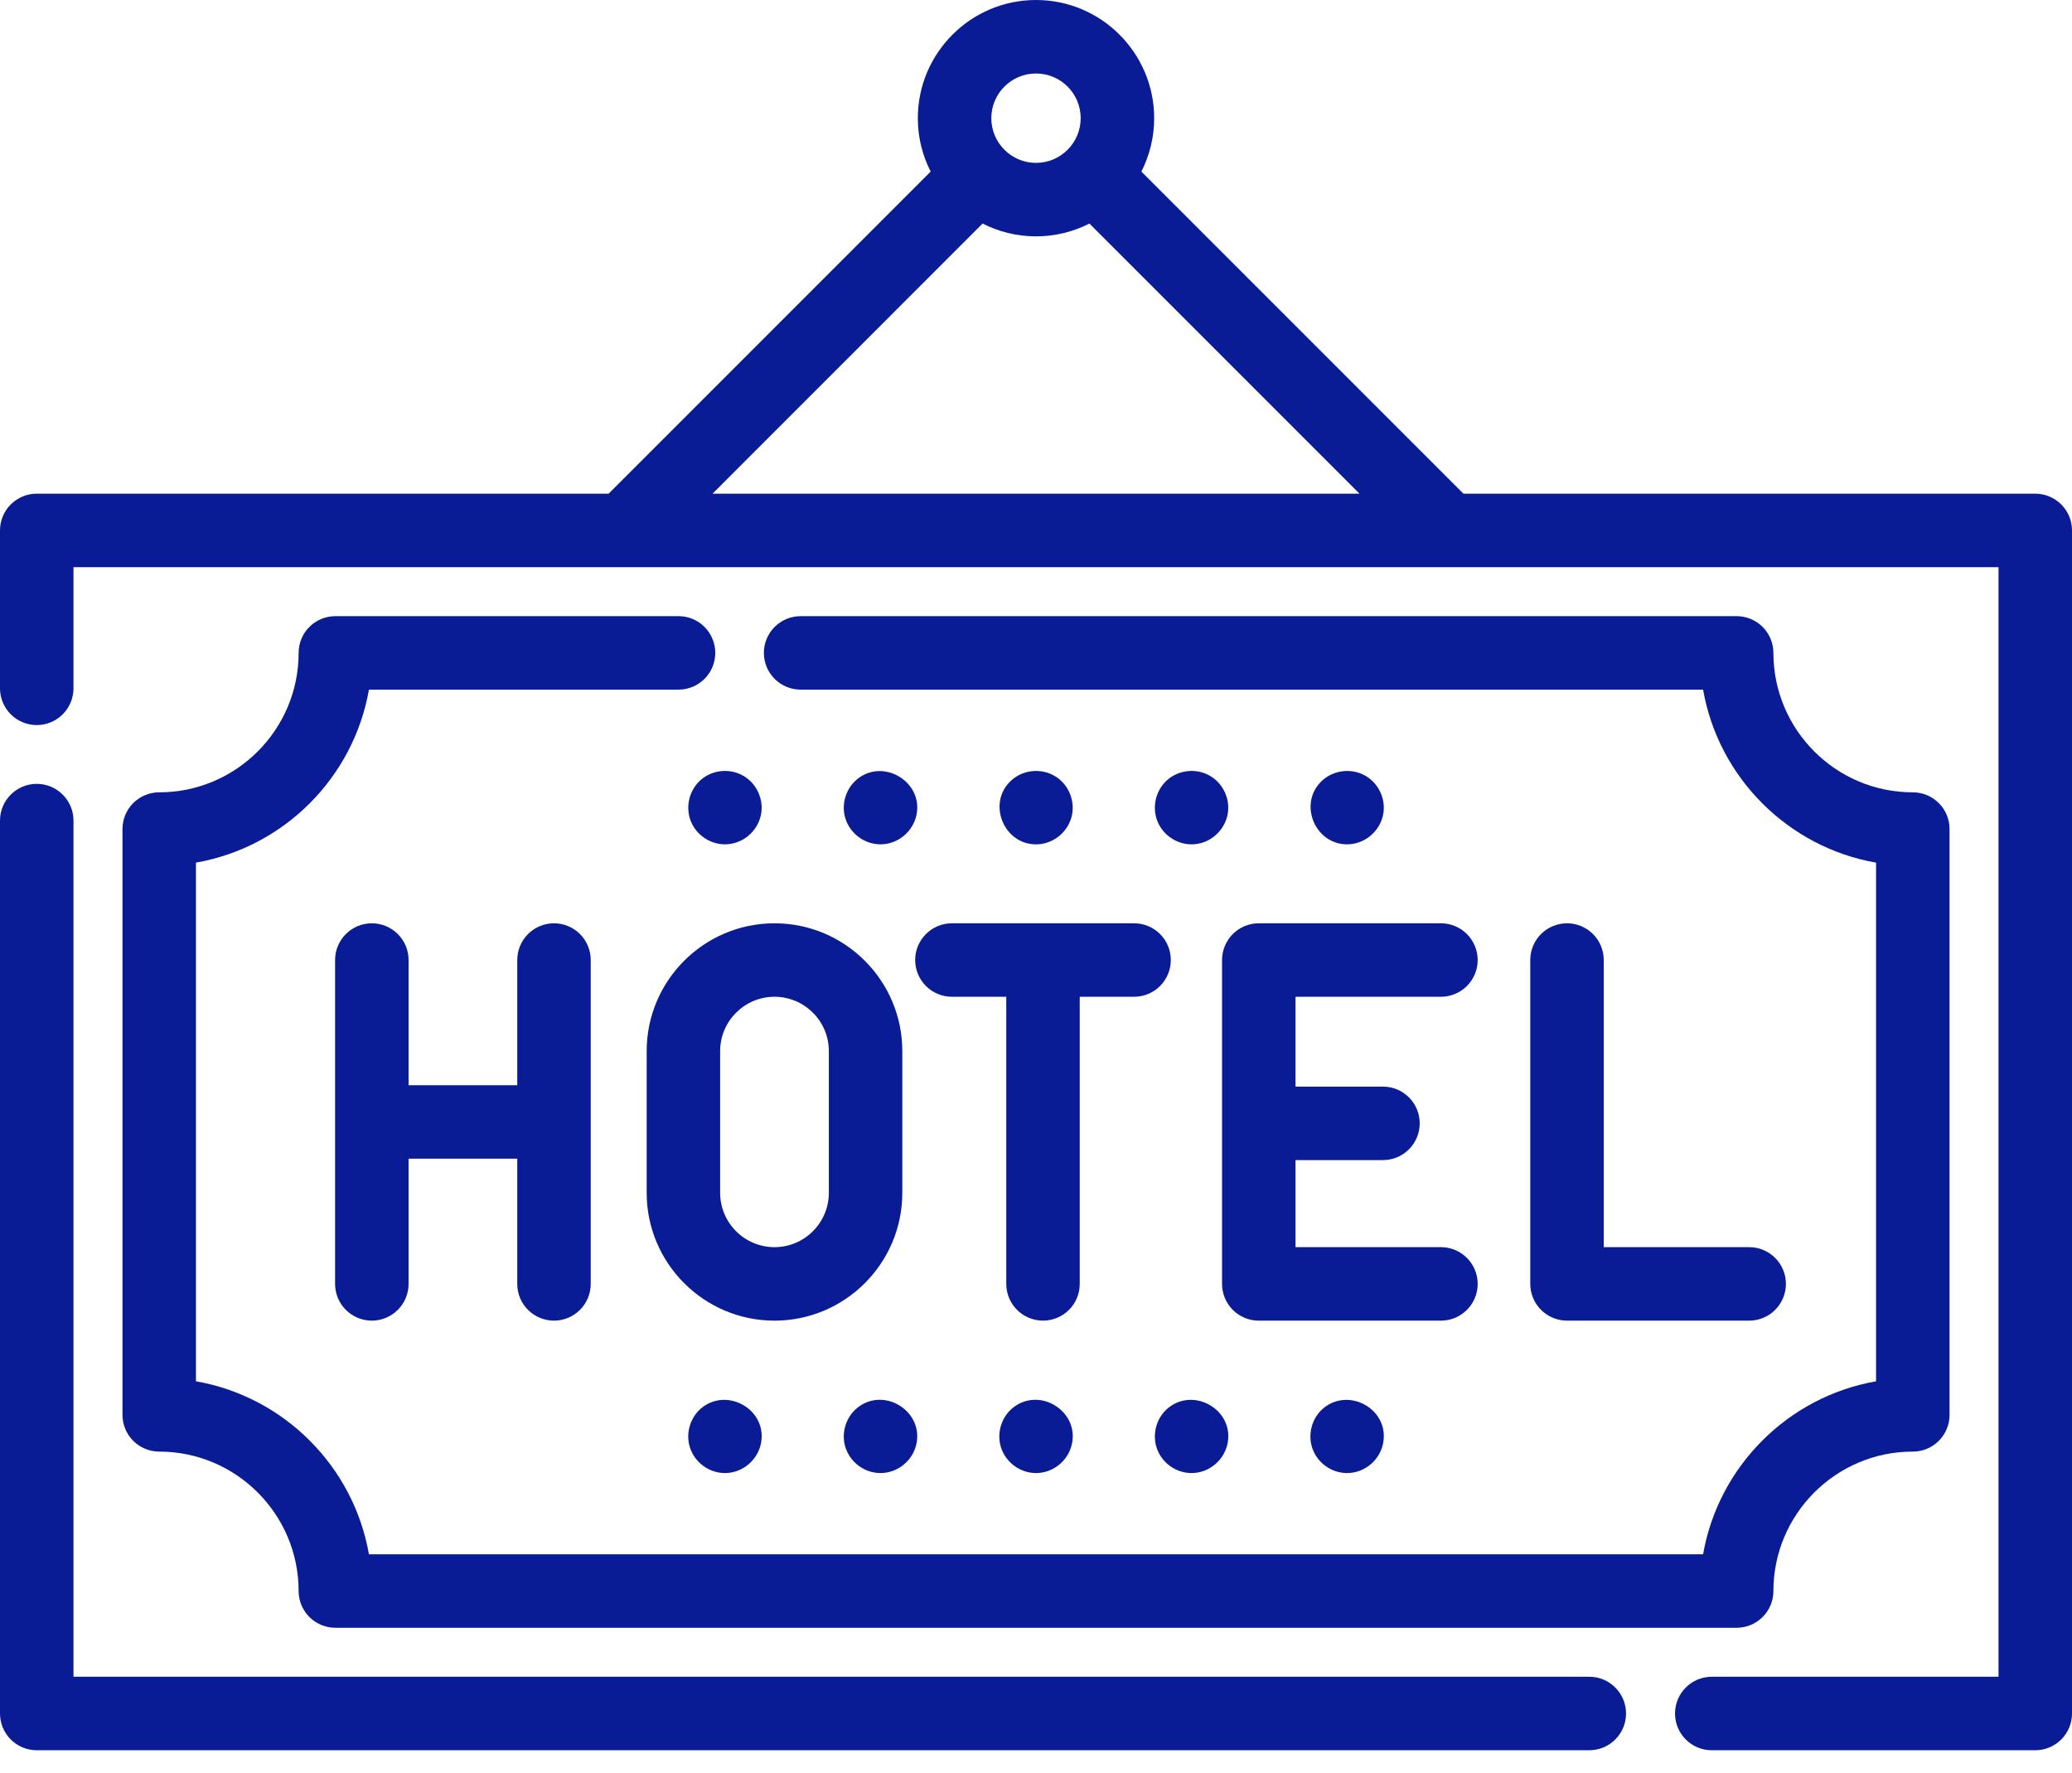
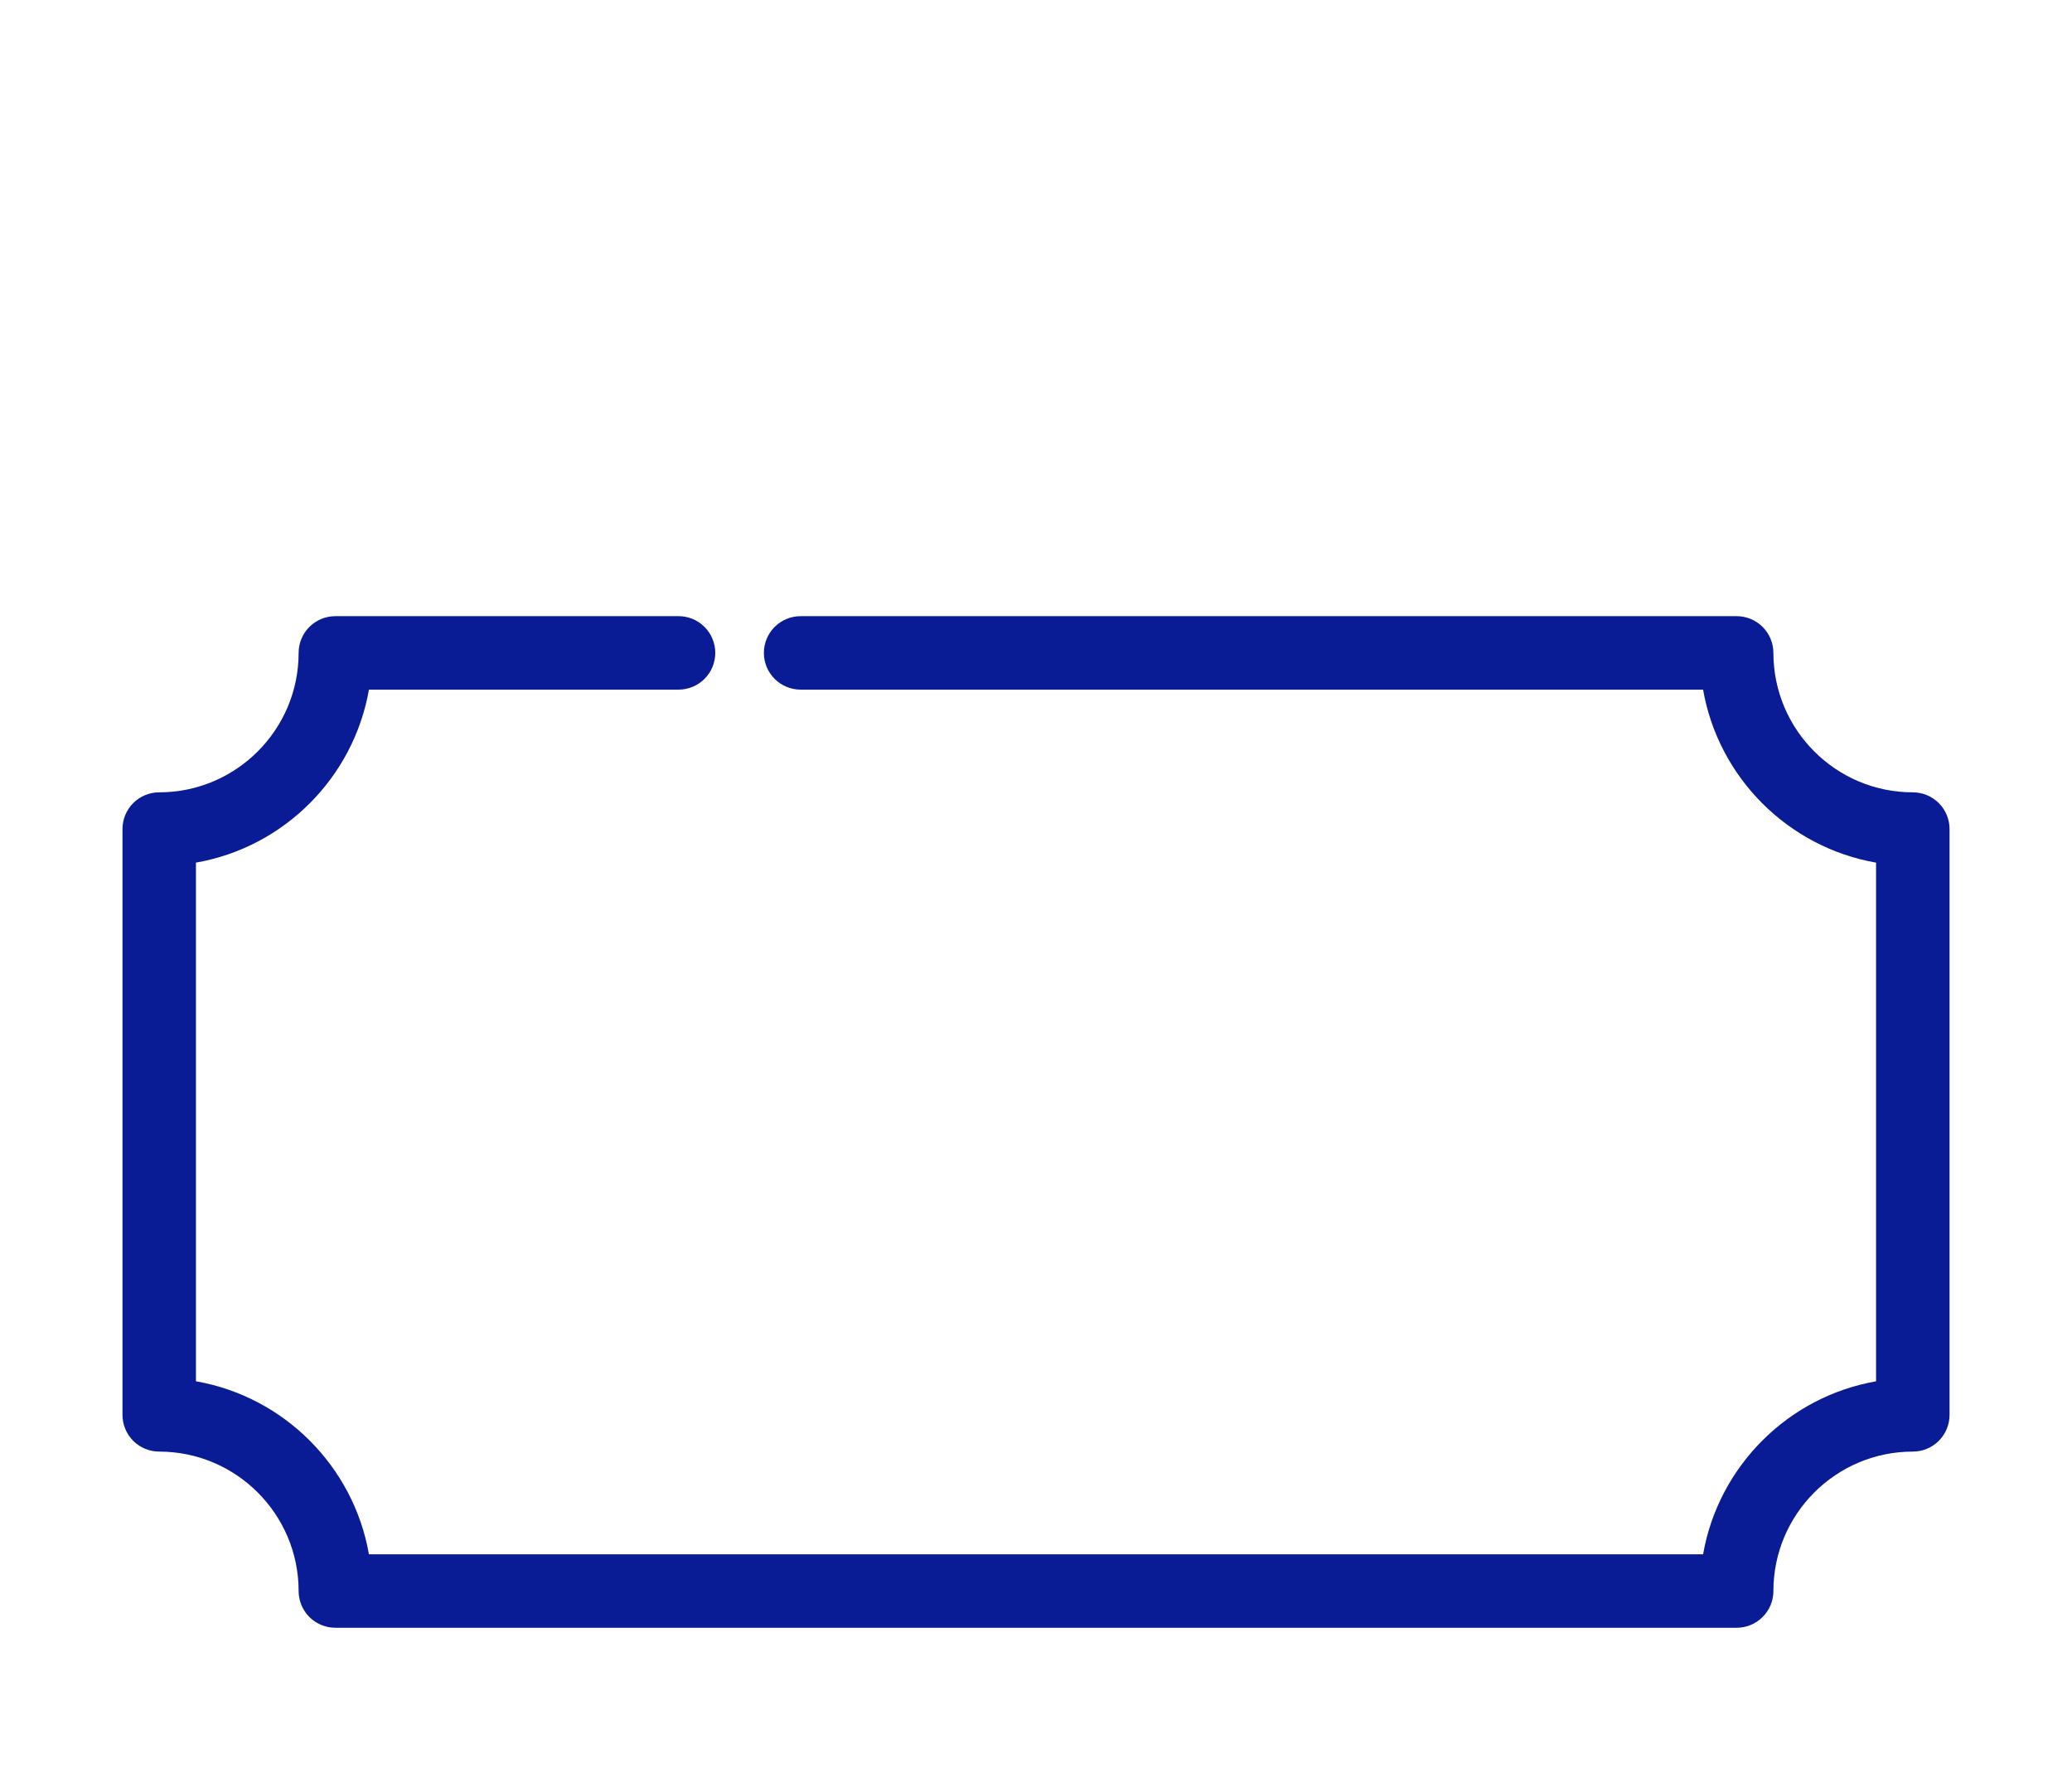
<svg xmlns="http://www.w3.org/2000/svg" width="90" height="77" viewBox="0 0 90 77" fill="none">
-   <path d="M88.405 21.441H63.566L49.577 7.452C49.943 6.734 50.133 5.939 50.133 5.133C50.133 2.303 47.831 0 45 0C42.17 0 39.867 2.302 39.867 5.133C39.867 5.967 40.069 6.755 40.424 7.452L26.436 21.441H1.596C1.173 21.441 0.767 21.609 0.467 21.909C0.168 22.208 0 22.614 0 23.037L0 29.895C0 30.318 0.168 30.724 0.467 31.023C0.767 31.323 1.173 31.491 1.596 31.491C2.019 31.491 2.425 31.323 2.724 31.023C3.023 30.724 3.192 30.318 3.192 29.895V24.633H86.808V72.824H74.352C73.471 72.824 72.757 73.539 72.757 74.42C72.757 75.301 73.471 76.016 74.352 76.016H88.404C88.828 76.016 89.233 75.848 89.533 75.549C89.832 75.249 90 74.843 90 74.42V23.037C90 22.828 89.959 22.62 89.879 22.426C89.799 22.233 89.681 22.057 89.533 21.909C89.385 21.76 89.209 21.643 89.015 21.563C88.822 21.482 88.614 21.441 88.405 21.441ZM45 3.192C46.071 3.192 46.941 4.062 46.941 5.133C46.941 6.203 46.071 7.074 45 7.074C43.93 7.074 43.059 6.203 43.059 5.133C43.059 4.062 43.93 3.192 45 3.192ZM30.95 21.441L42.68 9.709C43.377 10.064 44.166 10.265 45 10.265C45.835 10.265 46.623 10.064 47.32 9.709L59.052 21.441H30.95Z" fill="#0A1C95" />
-   <path d="M69.033 72.824H3.192V35.64C3.192 34.759 2.477 34.044 1.596 34.044C0.715 34.044 0 34.759 0 35.64V74.42C0 74.843 0.168 75.249 0.467 75.549C0.767 75.848 1.173 76.016 1.596 76.016H69.033C69.915 76.016 70.629 75.301 70.629 74.42C70.629 73.539 69.915 72.824 69.033 72.824Z" fill="#0A1C95" />
-   <path d="M24.064 40.1C23.64 40.1 23.235 40.268 22.935 40.567C22.636 40.866 22.468 41.272 22.468 41.695V47.133H17.747V41.695C17.747 41.272 17.579 40.866 17.279 40.567C16.98 40.268 16.574 40.1 16.151 40.1C15.728 40.1 15.322 40.268 15.023 40.567C14.723 40.866 14.555 41.272 14.555 41.695V55.762C14.555 56.185 14.723 56.591 15.023 56.89C15.322 57.189 15.728 57.357 16.151 57.357C16.574 57.357 16.98 57.189 17.279 56.89C17.579 56.591 17.747 56.185 17.747 55.762V50.324H22.468V55.762C22.468 56.643 23.182 57.357 24.064 57.357C24.945 57.357 25.659 56.643 25.659 55.762V41.695C25.659 41.272 25.491 40.866 25.192 40.567C24.893 40.268 24.487 40.1 24.064 40.1ZM33.641 40.1C30.58 40.1 28.089 42.59 28.089 45.652V51.806C28.089 54.867 30.58 57.358 33.641 57.358C36.703 57.358 39.193 54.867 39.193 51.806V45.652C39.193 42.59 36.703 40.1 33.641 40.1ZM36.002 51.805C36.002 53.107 34.943 54.166 33.641 54.166C32.339 54.166 31.28 53.107 31.28 51.805V45.652C31.28 44.35 32.339 43.291 33.641 43.291C34.943 43.291 36.002 44.35 36.002 45.652V51.805ZM49.261 40.1H41.348C40.925 40.1 40.519 40.268 40.22 40.567C39.92 40.866 39.752 41.272 39.752 41.695C39.752 42.119 39.92 42.525 40.22 42.824C40.519 43.123 40.925 43.291 41.348 43.291H43.709V55.762C43.709 56.185 43.877 56.591 44.176 56.89C44.475 57.189 44.881 57.357 45.304 57.357C45.727 57.357 46.133 57.189 46.433 56.89C46.732 56.591 46.9 56.185 46.9 55.762V43.291H49.261C50.142 43.291 50.856 42.577 50.856 41.695C50.856 40.814 50.142 40.1 49.261 40.1ZM62.589 54.166H56.272V50.385H60.071C60.494 50.385 60.9 50.217 61.2 49.917C61.499 49.618 61.667 49.212 61.667 48.789C61.667 48.366 61.499 47.96 61.2 47.661C60.9 47.361 60.494 47.193 60.071 47.193H56.272V43.291H62.589C63.012 43.291 63.418 43.123 63.717 42.824C64.016 42.525 64.185 42.119 64.185 41.696C64.185 41.273 64.016 40.867 63.717 40.567C63.418 40.268 63.012 40.1 62.589 40.1H54.676C54.253 40.1 53.847 40.268 53.548 40.567C53.249 40.867 53.081 41.273 53.081 41.696V55.762C53.081 56.185 53.249 56.591 53.548 56.89C53.847 57.19 54.253 57.358 54.676 57.358H62.589C63.47 57.358 64.185 56.643 64.185 55.762C64.185 54.881 63.47 54.166 62.589 54.166ZM75.978 54.166H69.661V41.695C69.661 41.272 69.493 40.866 69.194 40.567C68.894 40.268 68.488 40.1 68.065 40.1C67.642 40.1 67.236 40.268 66.937 40.567C66.638 40.866 66.469 41.272 66.469 41.695V55.762C66.469 56.185 66.638 56.591 66.937 56.89C67.236 57.189 67.642 57.357 68.065 57.357H75.978C76.188 57.357 76.395 57.316 76.589 57.236C76.782 57.156 76.958 57.038 77.106 56.89C77.254 56.742 77.372 56.566 77.452 56.372C77.532 56.179 77.574 55.971 77.574 55.762C77.574 55.552 77.532 55.344 77.452 55.151C77.372 54.957 77.254 54.781 77.106 54.633C76.958 54.485 76.782 54.367 76.588 54.287C76.395 54.207 76.187 54.166 75.978 54.166ZM32.309 33.706C31.736 33.365 30.993 33.419 30.477 33.841C29.94 34.28 29.749 35.047 30.015 35.686C30.26 36.275 30.851 36.671 31.49 36.671C32.231 36.671 32.88 36.142 33.045 35.424C33.197 34.763 32.891 34.054 32.309 33.706ZM45.86 33.731C45.258 33.35 44.459 33.414 43.928 33.893C42.863 34.854 43.58 36.672 45.001 36.672C45.723 36.672 46.369 36.165 46.547 35.468C46.715 34.812 46.431 34.093 45.86 33.731ZM37.232 33.842C36.74 34.245 36.533 34.929 36.718 35.538C36.92 36.202 37.55 36.671 38.246 36.671C39 36.671 39.659 36.121 39.81 35.386C40.103 33.951 38.365 32.914 37.232 33.842ZM52.576 33.706C52.003 33.365 51.26 33.419 50.743 33.841C50.207 34.28 50.016 35.047 50.282 35.686C50.527 36.275 51.118 36.671 51.757 36.671C52.498 36.671 53.147 36.142 53.312 35.424C53.464 34.763 53.158 34.054 52.576 33.706ZM59.331 33.706C58.692 33.325 57.842 33.445 57.337 33.994C56.415 34.996 57.153 36.671 58.513 36.671C59.283 36.671 59.958 36.095 60.086 35.338C60.194 34.699 59.888 34.039 59.331 33.706ZM30.452 61.168C29.977 61.572 29.779 62.249 29.962 62.846C30.166 63.511 30.793 63.977 31.49 63.977C32.301 63.977 32.995 63.344 33.077 62.538C33.22 61.139 31.521 60.26 30.452 61.168ZM44.062 61.091C43.519 61.482 43.278 62.206 43.474 62.846C43.678 63.51 44.305 63.977 45.001 63.977C45.741 63.977 46.392 63.45 46.556 62.732C46.88 61.322 45.227 60.252 44.062 61.091ZM37.307 61.091C36.752 61.491 36.514 62.234 36.73 62.882C36.946 63.529 37.562 63.977 38.246 63.977C38.97 63.977 39.614 63.471 39.792 62.77C40.153 61.35 38.488 60.241 37.307 61.091ZM50.768 61.129C50.236 61.545 50.025 62.285 50.254 62.919C50.48 63.548 51.088 63.977 51.757 63.977C52.526 63.977 53.193 63.409 53.328 62.655C53.581 61.239 51.891 60.251 50.768 61.129ZM57.53 61.124C56.971 61.556 56.767 62.341 57.038 62.992C57.284 63.583 57.872 63.977 58.513 63.977C59.311 63.977 59.995 63.366 60.095 62.577C60.273 61.187 58.623 60.281 57.53 61.124Z" fill="#0A1C95" />
  <path d="M83.085 34.412C79.746 34.412 77.03 31.695 77.03 28.356C77.03 27.933 76.862 27.527 76.562 27.228C76.263 26.929 75.857 26.761 75.434 26.761H34.776C34.353 26.761 33.947 26.929 33.648 27.228C33.348 27.527 33.18 27.933 33.18 28.356C33.18 28.78 33.348 29.185 33.648 29.485C33.947 29.784 34.353 29.952 34.776 29.952H73.976C74.643 33.775 77.667 36.798 81.489 37.466V59.992C77.667 60.659 74.644 63.682 73.976 67.505H16.025C15.357 63.682 12.334 60.659 8.511 59.991V37.465C12.334 36.798 15.357 33.775 16.025 29.952H29.457C29.668 29.954 29.877 29.914 30.073 29.835C30.268 29.756 30.446 29.639 30.596 29.49C30.746 29.342 30.865 29.165 30.946 28.971C31.027 28.776 31.069 28.567 31.069 28.356C31.069 28.145 31.027 27.936 30.946 27.742C30.865 27.547 30.746 27.37 30.596 27.222C30.446 27.073 30.268 26.956 30.072 26.877C29.877 26.798 29.667 26.758 29.456 26.761H14.567C14.357 26.761 14.149 26.802 13.956 26.882C13.762 26.962 13.586 27.08 13.438 27.228C13.29 27.376 13.172 27.552 13.092 27.746C13.012 27.939 12.971 28.147 12.971 28.356C12.971 31.695 10.254 34.412 6.915 34.412C6.492 34.412 6.086 34.58 5.787 34.879C5.488 35.178 5.32 35.584 5.32 36.008V61.449C5.32 61.873 5.488 62.279 5.787 62.578C6.086 62.877 6.492 63.045 6.915 63.045C10.254 63.045 12.971 65.762 12.971 69.101C12.971 69.524 13.139 69.93 13.438 70.229C13.738 70.528 14.143 70.696 14.567 70.696H75.434C75.857 70.696 76.263 70.528 76.562 70.229C76.862 69.93 77.03 69.524 77.03 69.101C77.03 65.762 79.746 63.045 83.085 63.045C83.509 63.045 83.914 62.877 84.214 62.578C84.513 62.279 84.681 61.873 84.681 61.449V36.008C84.681 35.798 84.64 35.59 84.56 35.397C84.48 35.203 84.362 35.027 84.214 34.879C84.066 34.731 83.89 34.614 83.696 34.533C83.502 34.453 83.295 34.412 83.085 34.412Z" fill="#0A1C95" />
</svg>